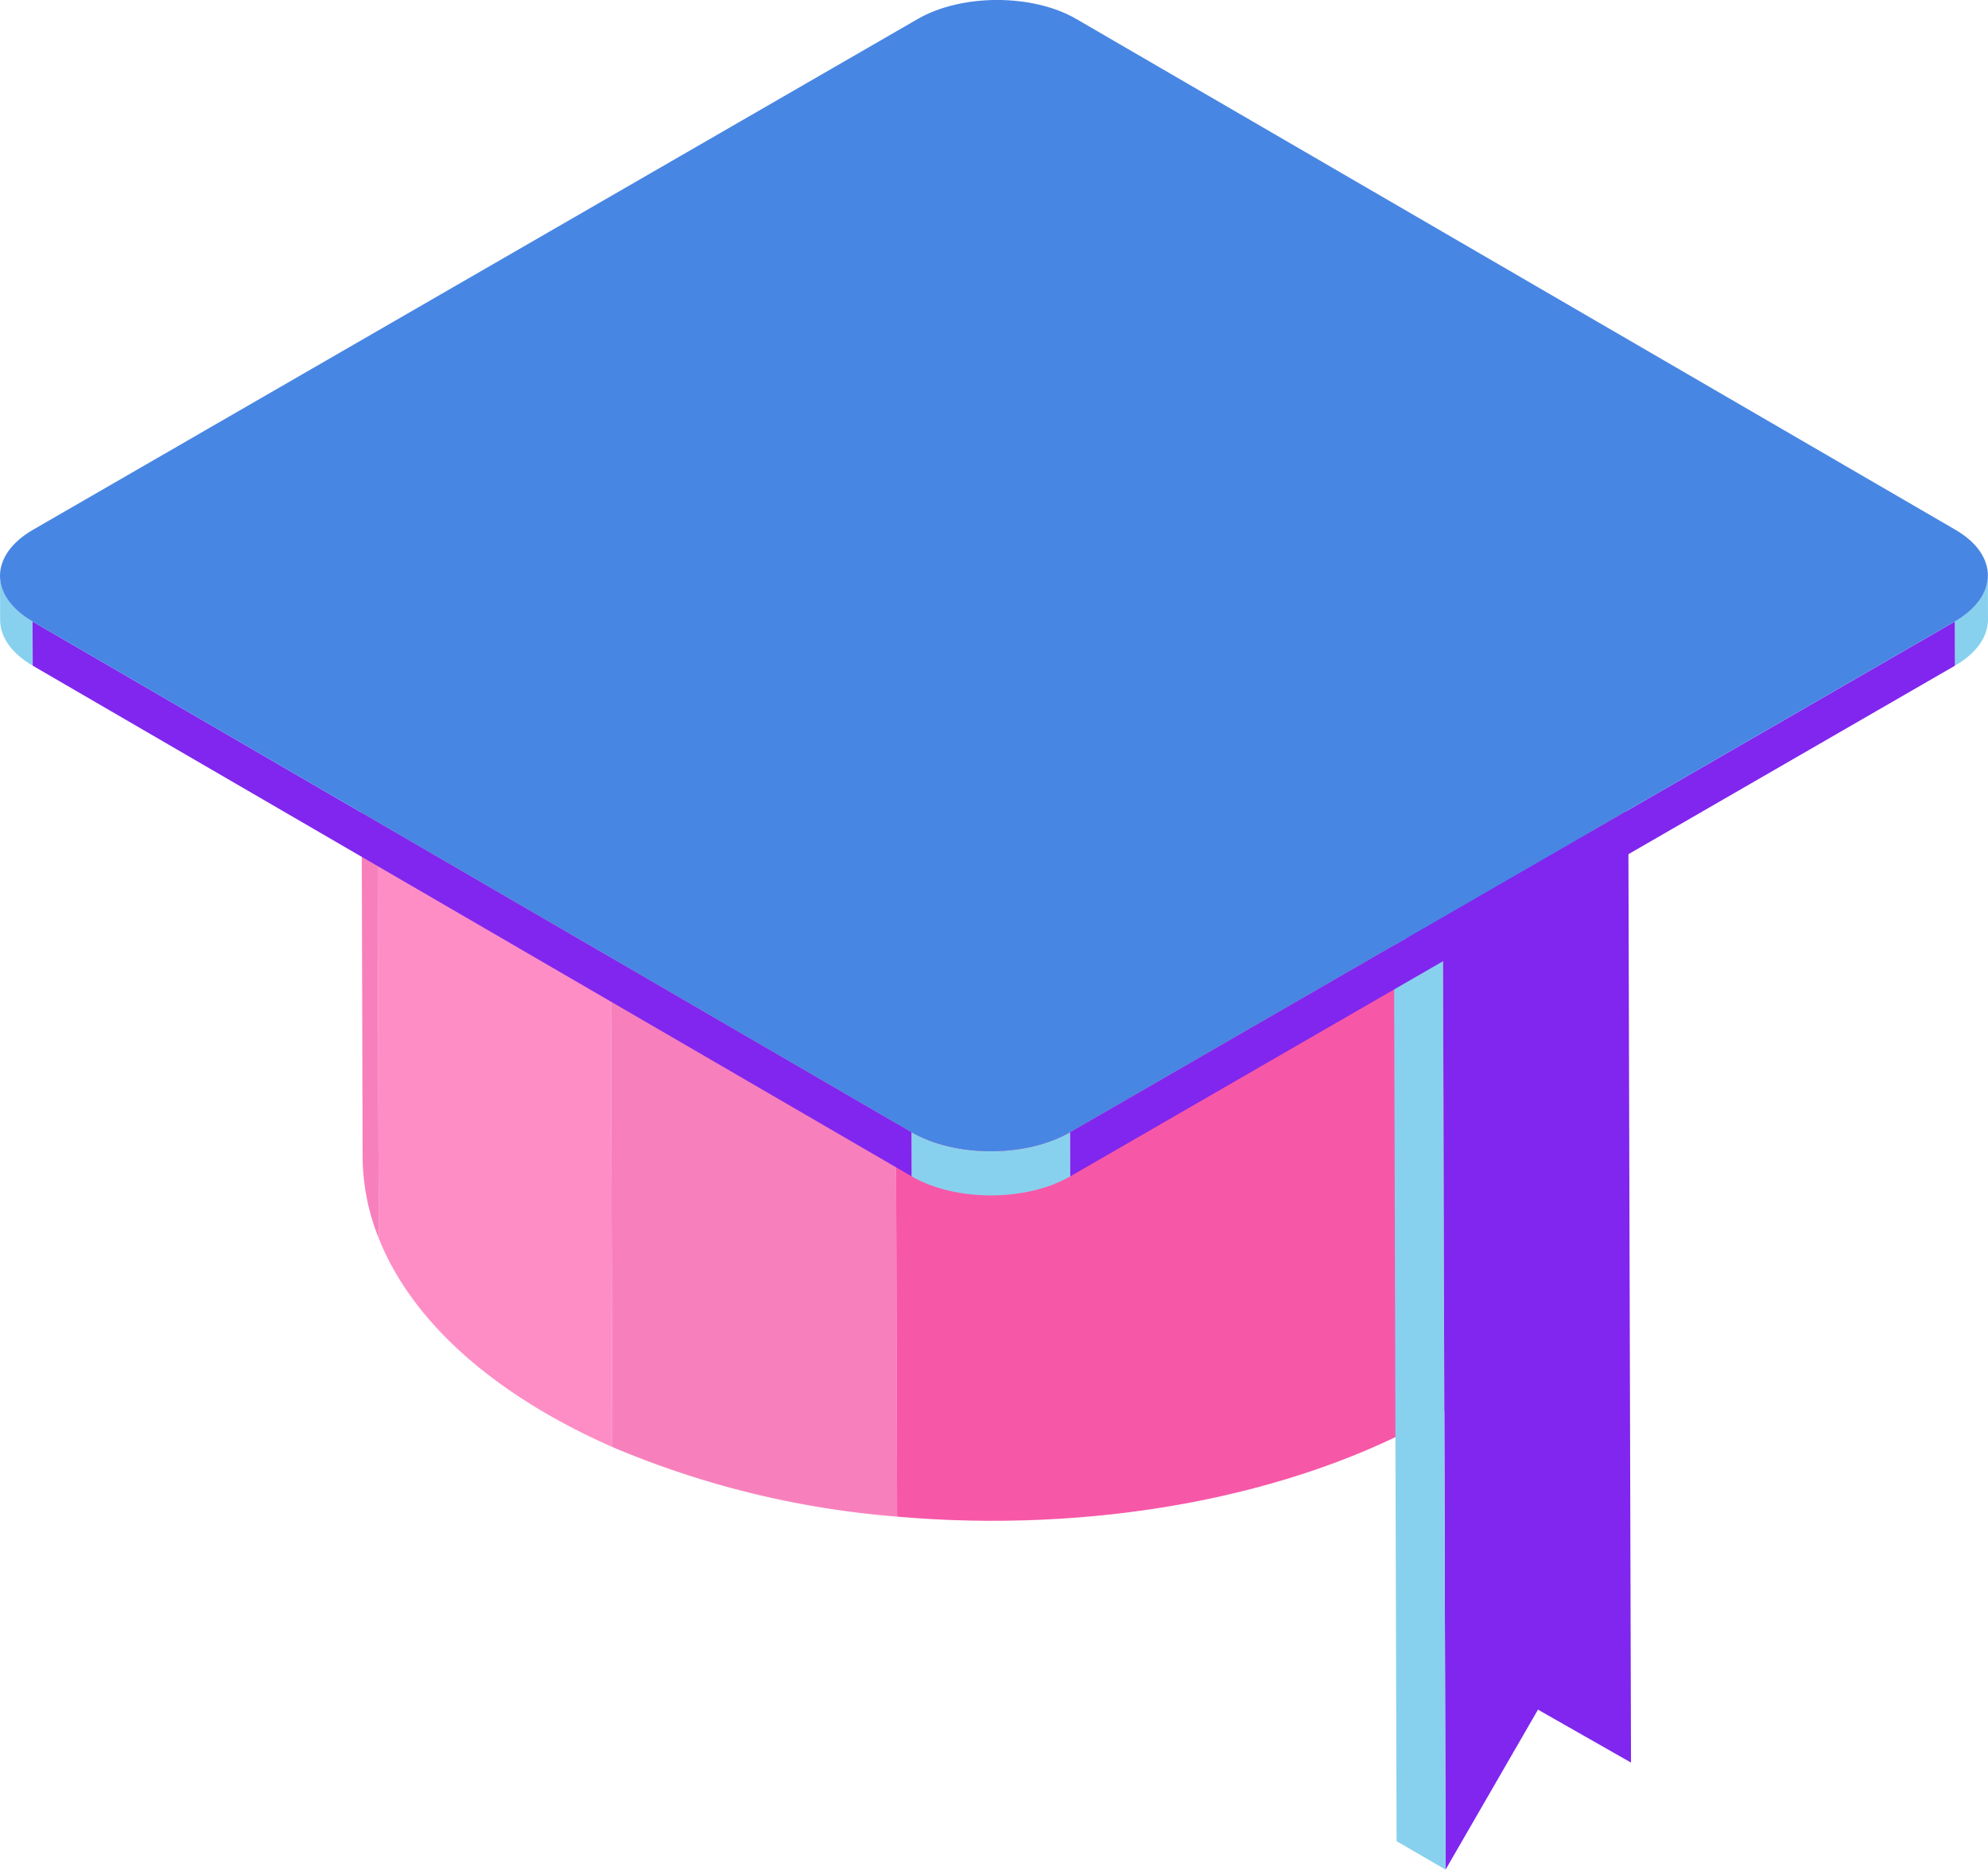
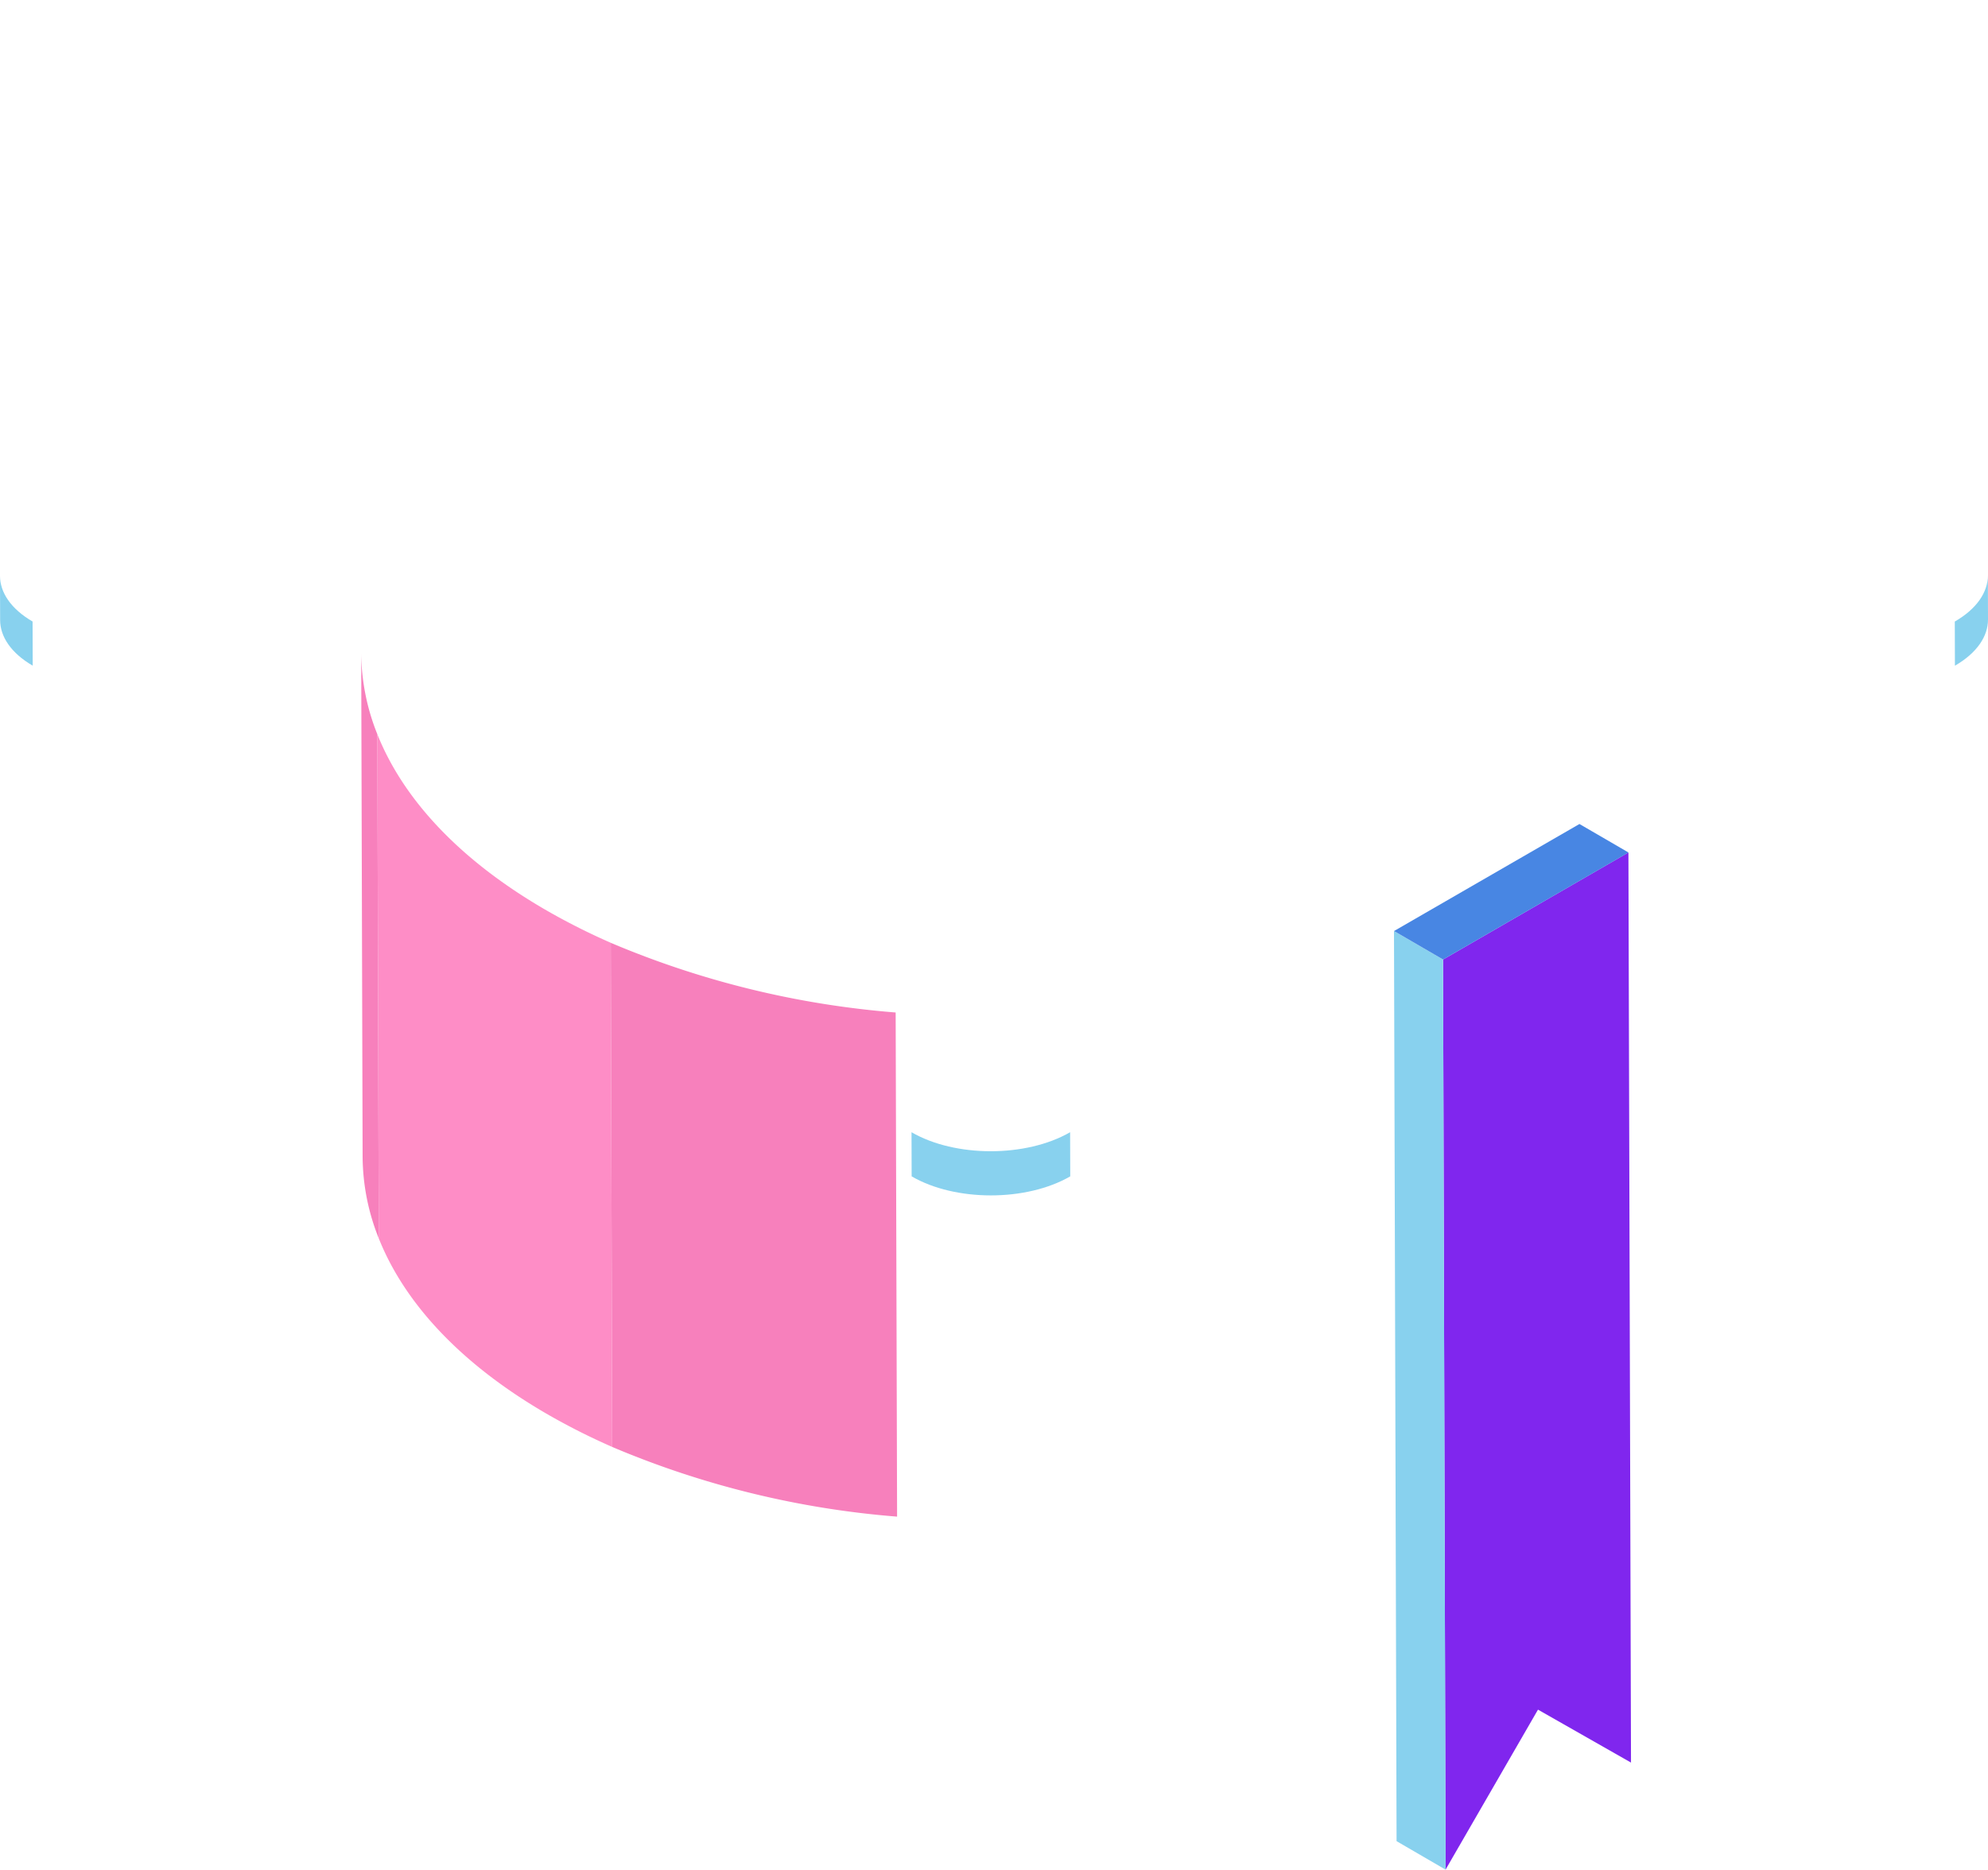
<svg xmlns="http://www.w3.org/2000/svg" width="220.622" height="207.523">
  <path d="m40.084 72.418.158 55.957c.03 10.331 6.819 20.645 20.383 28.528 27.307 15.869 71.724 15.869 99.21 0 13.828-7.984 20.734-18.464 20.7-28.929l-.154-55.956c.029 10.465-6.877 20.946-20.705 28.929-27.485 15.869-71.9 15.869-99.209 0-13.565-7.886-20.354-18.201-20.383-28.529Z" fill="none" />
  <path d="m41.873 81.487.159 55.958c2.832 7.13 9.028 13.9 18.593 19.456a73.27 73.27 0 0 0 7.314 3.7l-.158-55.957a73.054 73.054 0 0 1-7.314-3.7c-9.565-5.559-15.761-12.327-18.594-19.457" fill="#fe8dc6" />
  <path d="m67.781 104.647.158 55.957a101.421 101.421 0 0 0 31.617 7.734l-.159-55.957a101.468 101.468 0 0 1-31.616-7.734" fill="#f780bc" />
-   <path d="m99.397 112.381.159 55.957c21.291 1.878 43.821-1.934 60.279-11.436 13.828-7.984 20.734-18.464 20.7-28.929l-.154-55.955c.029 10.465-6.877 20.946-20.705 28.929-16.458 9.5-38.987 13.315-60.279 11.437" fill="#f757a7" />
  <path d="m160.144 106.504.282 101.014 10.255-17.756 10.322 5.876-.286-101.019Z" fill="#8026ee" />
  <path d="m160.144 106.504-5.443-3.163.286 101.019 5.443 3.163Z" fill="#88d1ee" />
  <path d="m180.726 94.623-5.443-3.163-20.577 11.88 5.443 3.163Z" fill="#4886e3" />
-   <path d="M60.796 43.481C33.31 59.35 33.16 85.075 60.467 100.944s71.724 15.869 99.209 0 27.625-41.593.318-57.462-71.718-15.864-99.198-.001Z" fill="#3766ad" />
  <path d="m40.084 72.418.158 55.957a24.655 24.655 0 0 0 1.79 9.072l-.159-55.958a24.644 24.644 0 0 1-1.789-9.071" fill="#f780bc" />
  <path d="m0 63.926.014 4.9c.005 1.833 1.21 3.662 3.616 5.06l-.014-4.9C1.21 67.588.005 65.758 0 63.926Z" fill="none" />
  <path d="m0 63.926.014 4.9c.005 1.833 1.21 3.662 3.616 5.06l-.014-4.9C1.21 67.586.005 65.758 0 63.926" fill="#88d1ee" />
  <path d="m220.626 68.757-.013-4.9c.005 1.855-1.219 3.714-3.672 5.129l.014 4.9c2.449-1.415 3.671-3.273 3.671-5.129Z" fill="none" />
  <path d="m216.937 68.99.014 4.9c2.453-1.416 3.677-3.274 3.671-5.13l-.014-4.9c.006 1.855-1.218 3.714-3.671 5.129" fill="#88d1ee" />
-   <path d="m3.616 68.986.014 4.9 97.542 56.685-.014-4.9ZM118.758 125.674l.014 4.9 98.18-56.684-.014-4.9Z" fill="#8026ee" />
  <path d="m101.158 125.671.014 4.9c4.844 2.816 12.724 2.819 17.6 0l-.014-4.9c-4.876 2.819-12.756 2.815-17.6 0Z" fill="none" />
  <path d="m101.158 125.671.014 4.9c4.844 2.816 12.724 2.819 17.6 0l-.014-4.9c-4.876 2.816-12.756 2.812-17.6 0" fill="#88d1ee" />
-   <path d="M3.674 58.795c-4.876 2.815-4.9 7.376-.058 10.191l97.542 56.685c4.844 2.815 12.724 2.819 17.6 0l98.179-56.684c4.876-2.815 4.9-7.379.052-10.194L119.448 2.108c-4.844-2.815-12.719-2.815-17.6 0Z" fill="#4886e3" />
</svg>